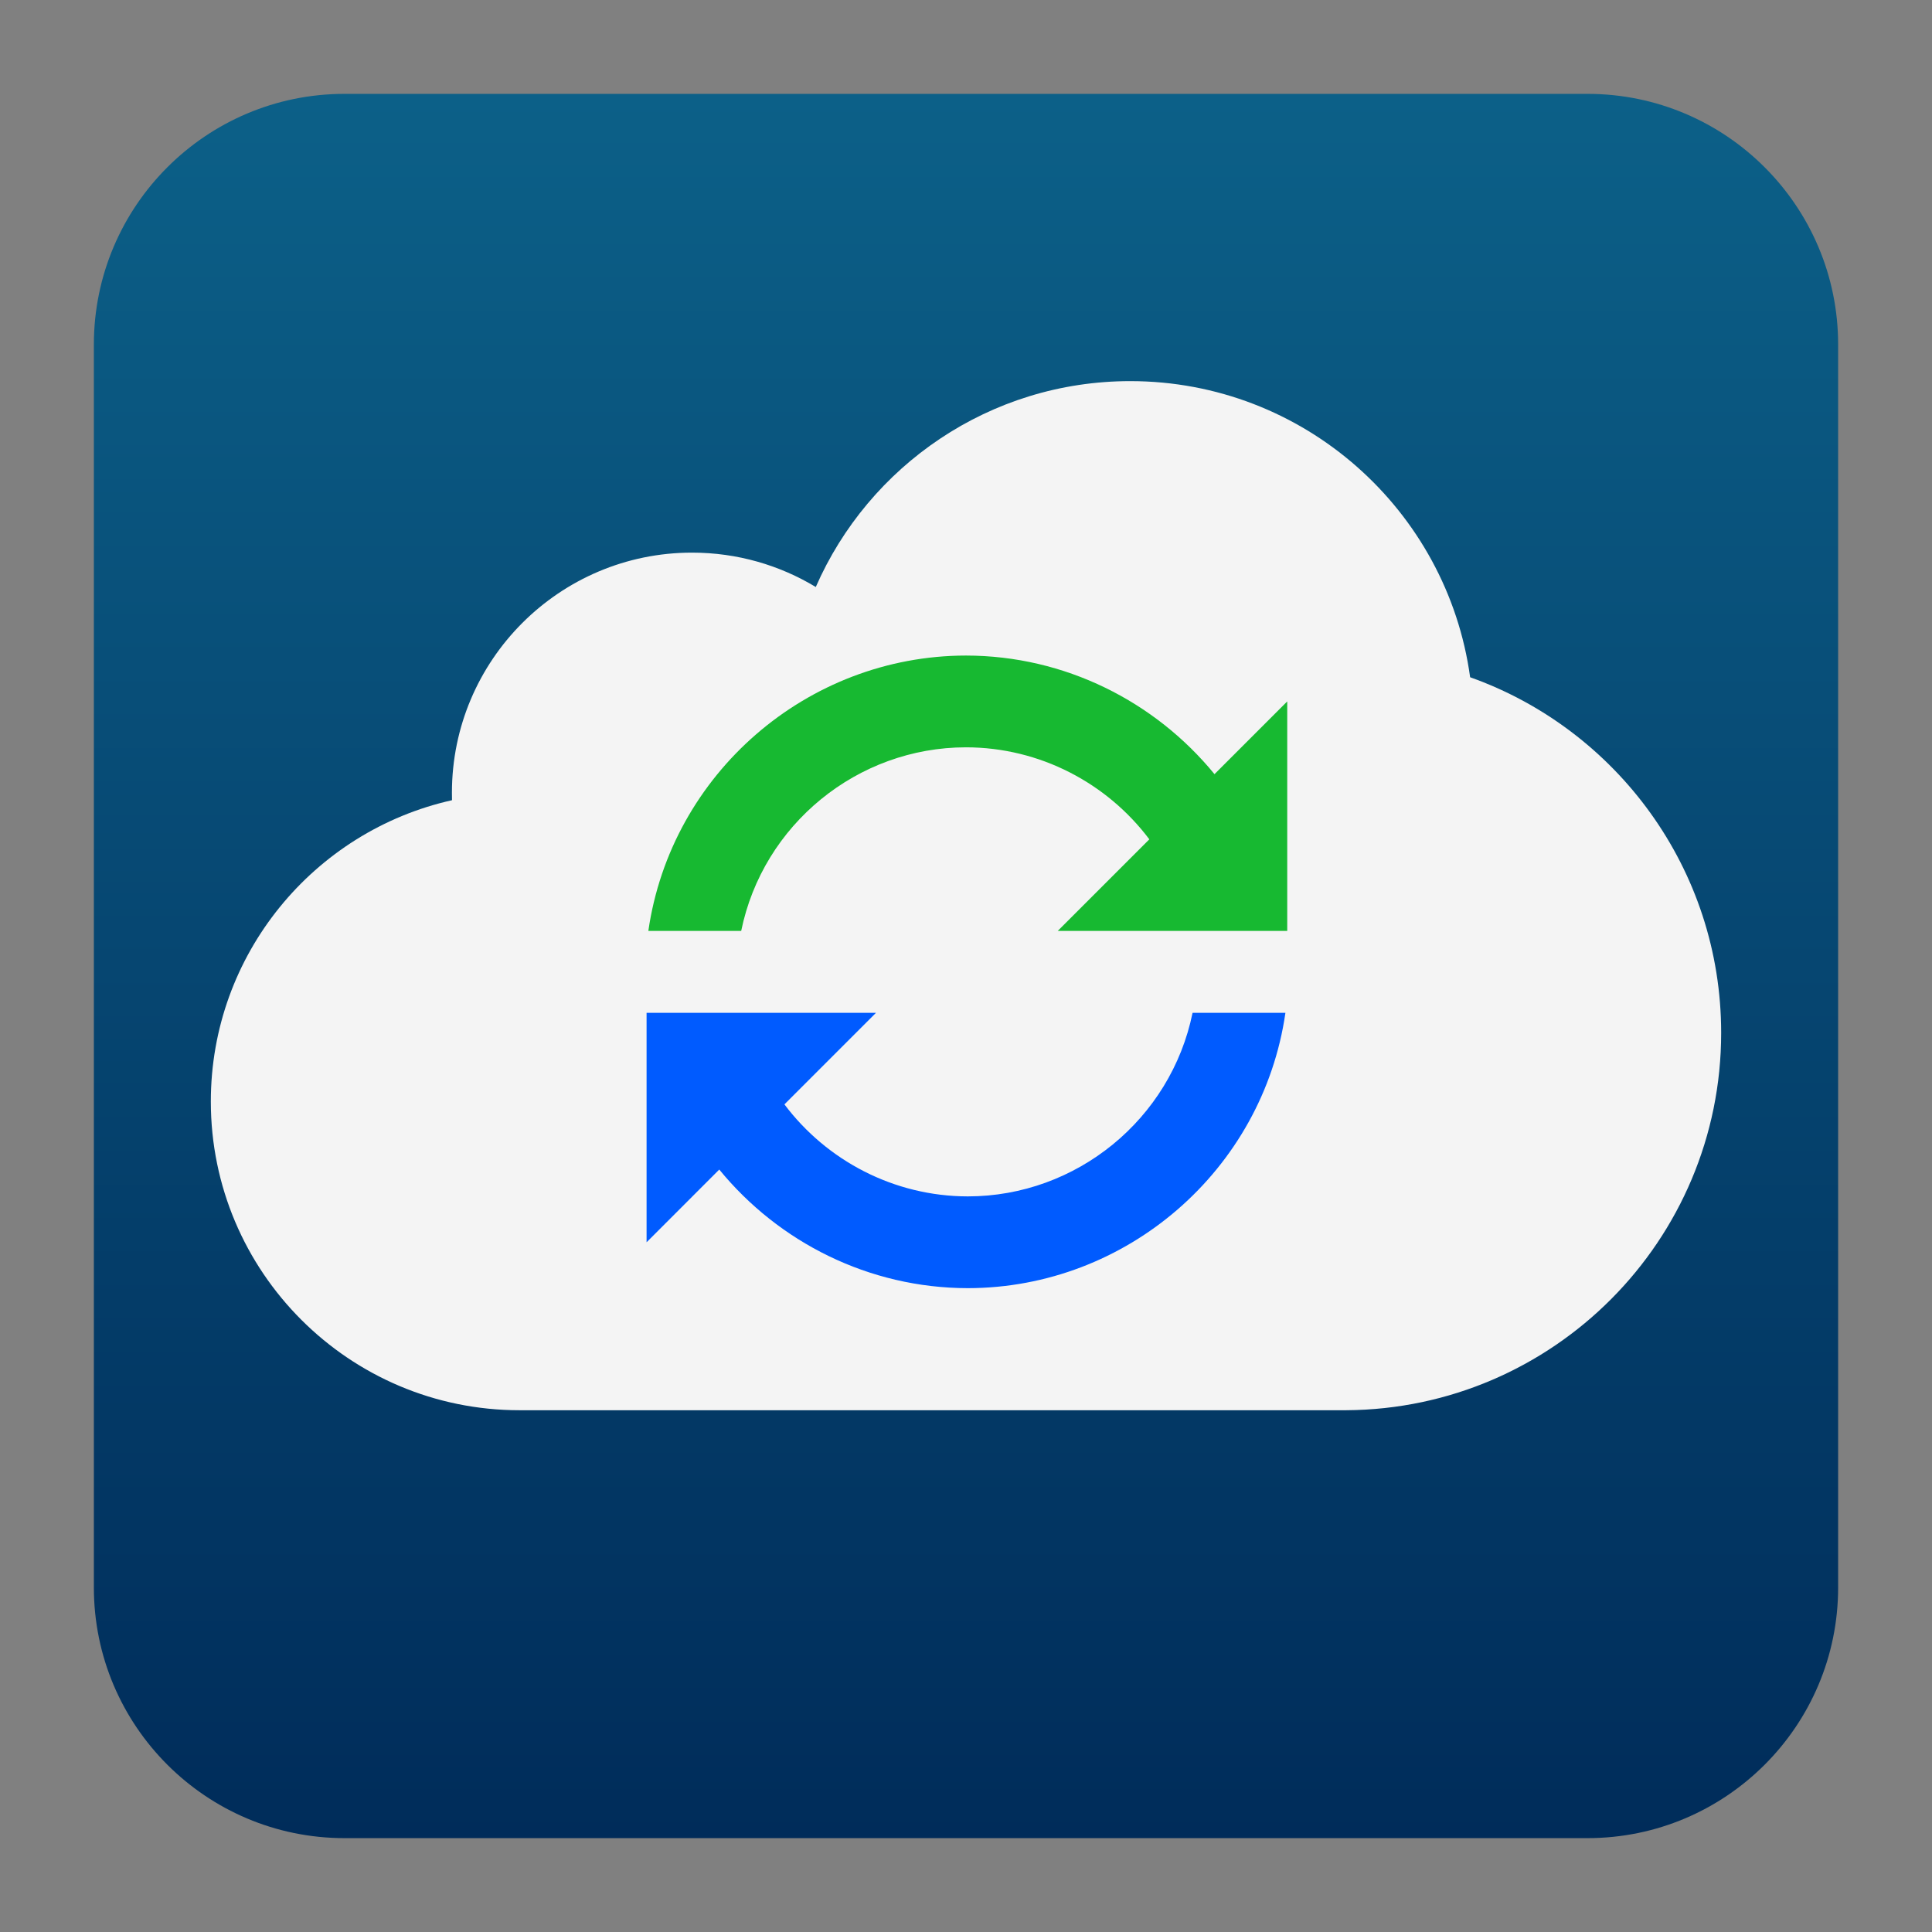
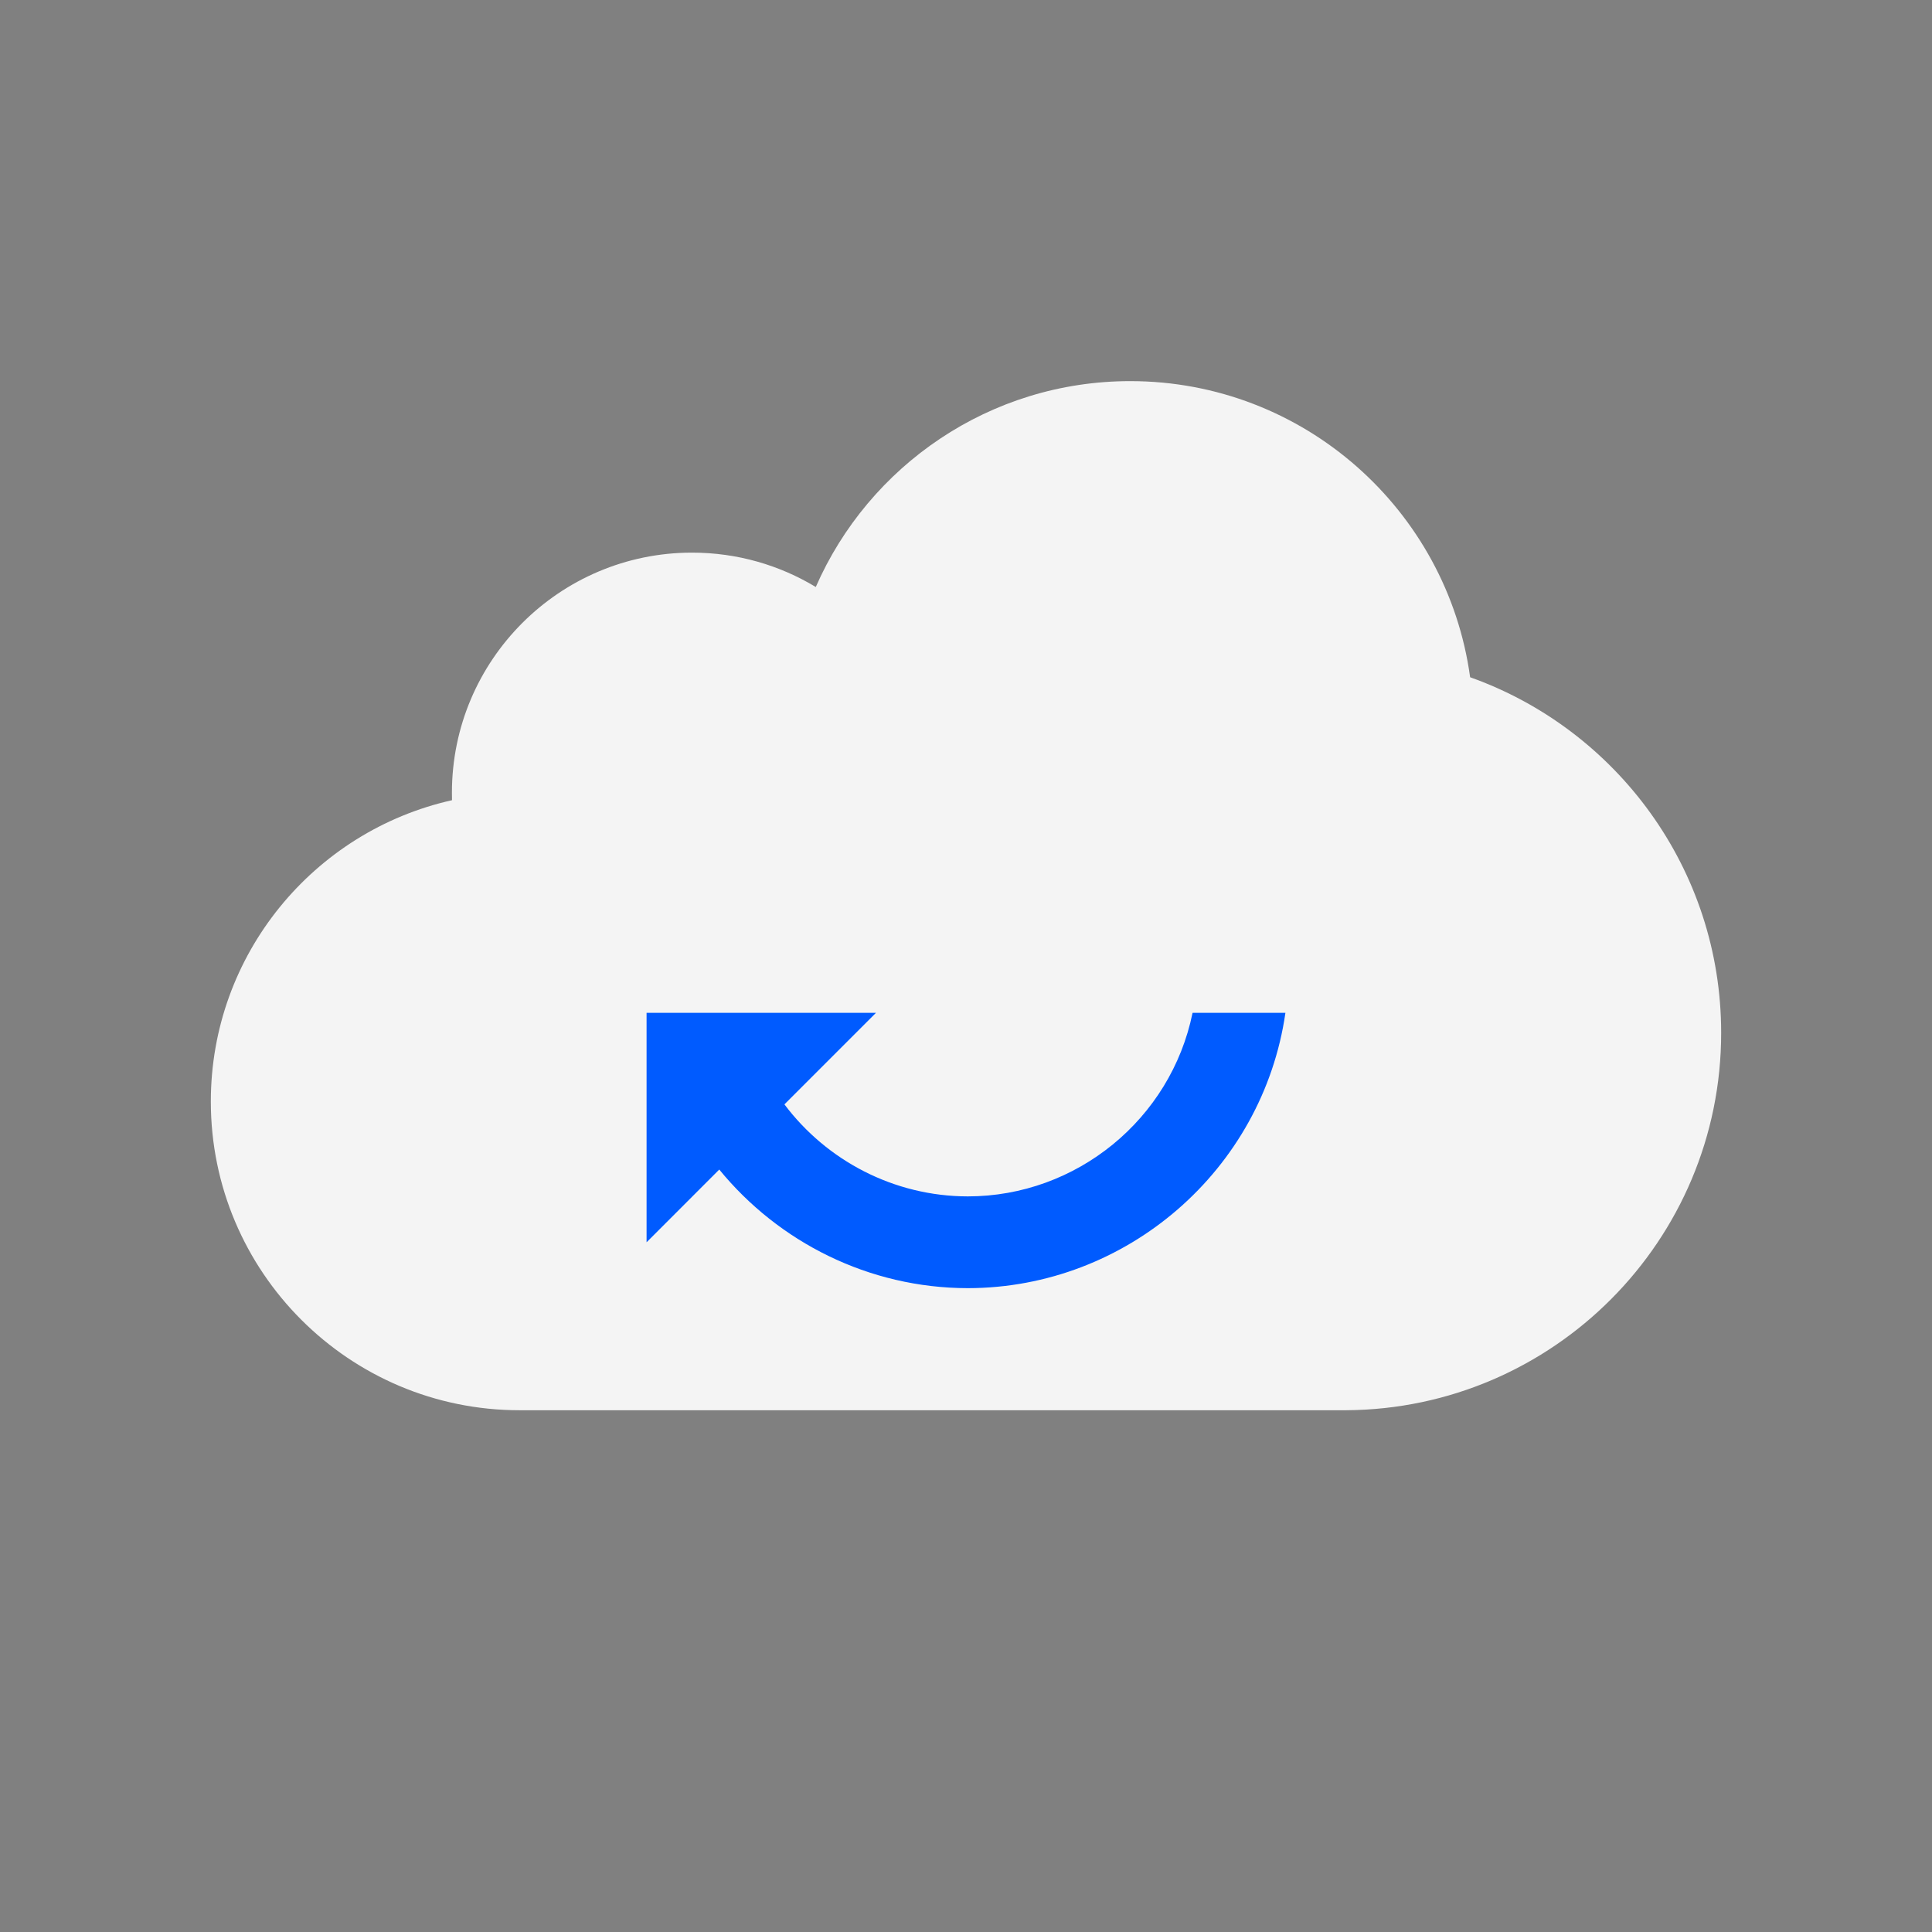
<svg xmlns="http://www.w3.org/2000/svg" clip-rule="evenodd" fill-rule="evenodd" stroke-linejoin="round" stroke-miterlimit="2" viewBox="0 0 48 48">
  <rect x="0" y="0" width="48" height="48" fill="#808080" stroke="none" />
  <linearGradient id="a" x2="1" gradientTransform="matrix(0 -43.337 43.337 0 201.9 45.669)" gradientUnits="userSpaceOnUse">
    <stop stop-color="#002c5a" offset="0" />
    <stop stop-color="#0c6088" offset="1" />
  </linearGradient>
-   <path d="m45.668 8.56c0-3.438-2.79-6.228-6.228-6.228h-30.88c-3.438 0-6.228 2.79-6.228 6.228v30.88c0 3.438 2.79 6.228 6.228 6.228h30.88c3.438 0 6.228-2.79 6.228-6.228z" fill="url(#a)" />
  <path d="m12.932 35.037h-.023c-4.234 0-7.671-3.437-7.671-7.67 0-3.657 2.565-6.72 5.992-7.486-.002-.061-.002-.123-.002-.185 0-3.292 2.673-5.966 5.965-5.966 1.125 0 2.177.312 3.075.854 1.316-3.01 4.321-5.115 7.813-5.115 4.309 0 7.875 3.204 8.444 7.357 3.633 1.292 6.237 4.762 6.237 8.836 0 5.154-4.168 9.342-9.315 9.375h-.06z" fill="#f4f4f4" />
-   <path d="m28.555 20.853c-1.051-1.398-2.721-2.284-4.555-2.286-2.698.001-5.045 1.917-5.585 4.561h-2.307c.564-3.906 3.945-6.837 7.892-6.841 2.46.003 4.699 1.143 6.174 2.947l1.807-1.807v5.701h-5.701z" fill="#17b931" />
  <path d="m19.489 27.438c1.051 1.398 2.722 2.284 4.556 2.286 2.698-.001 5.045-1.917 5.584-4.561h2.307c-.563 3.907-3.945 6.837-7.891 6.841-2.46-.003-4.7-1.143-6.175-2.947l-1.806 1.807v-5.701h5.7z" fill="#005bff" />
</svg>